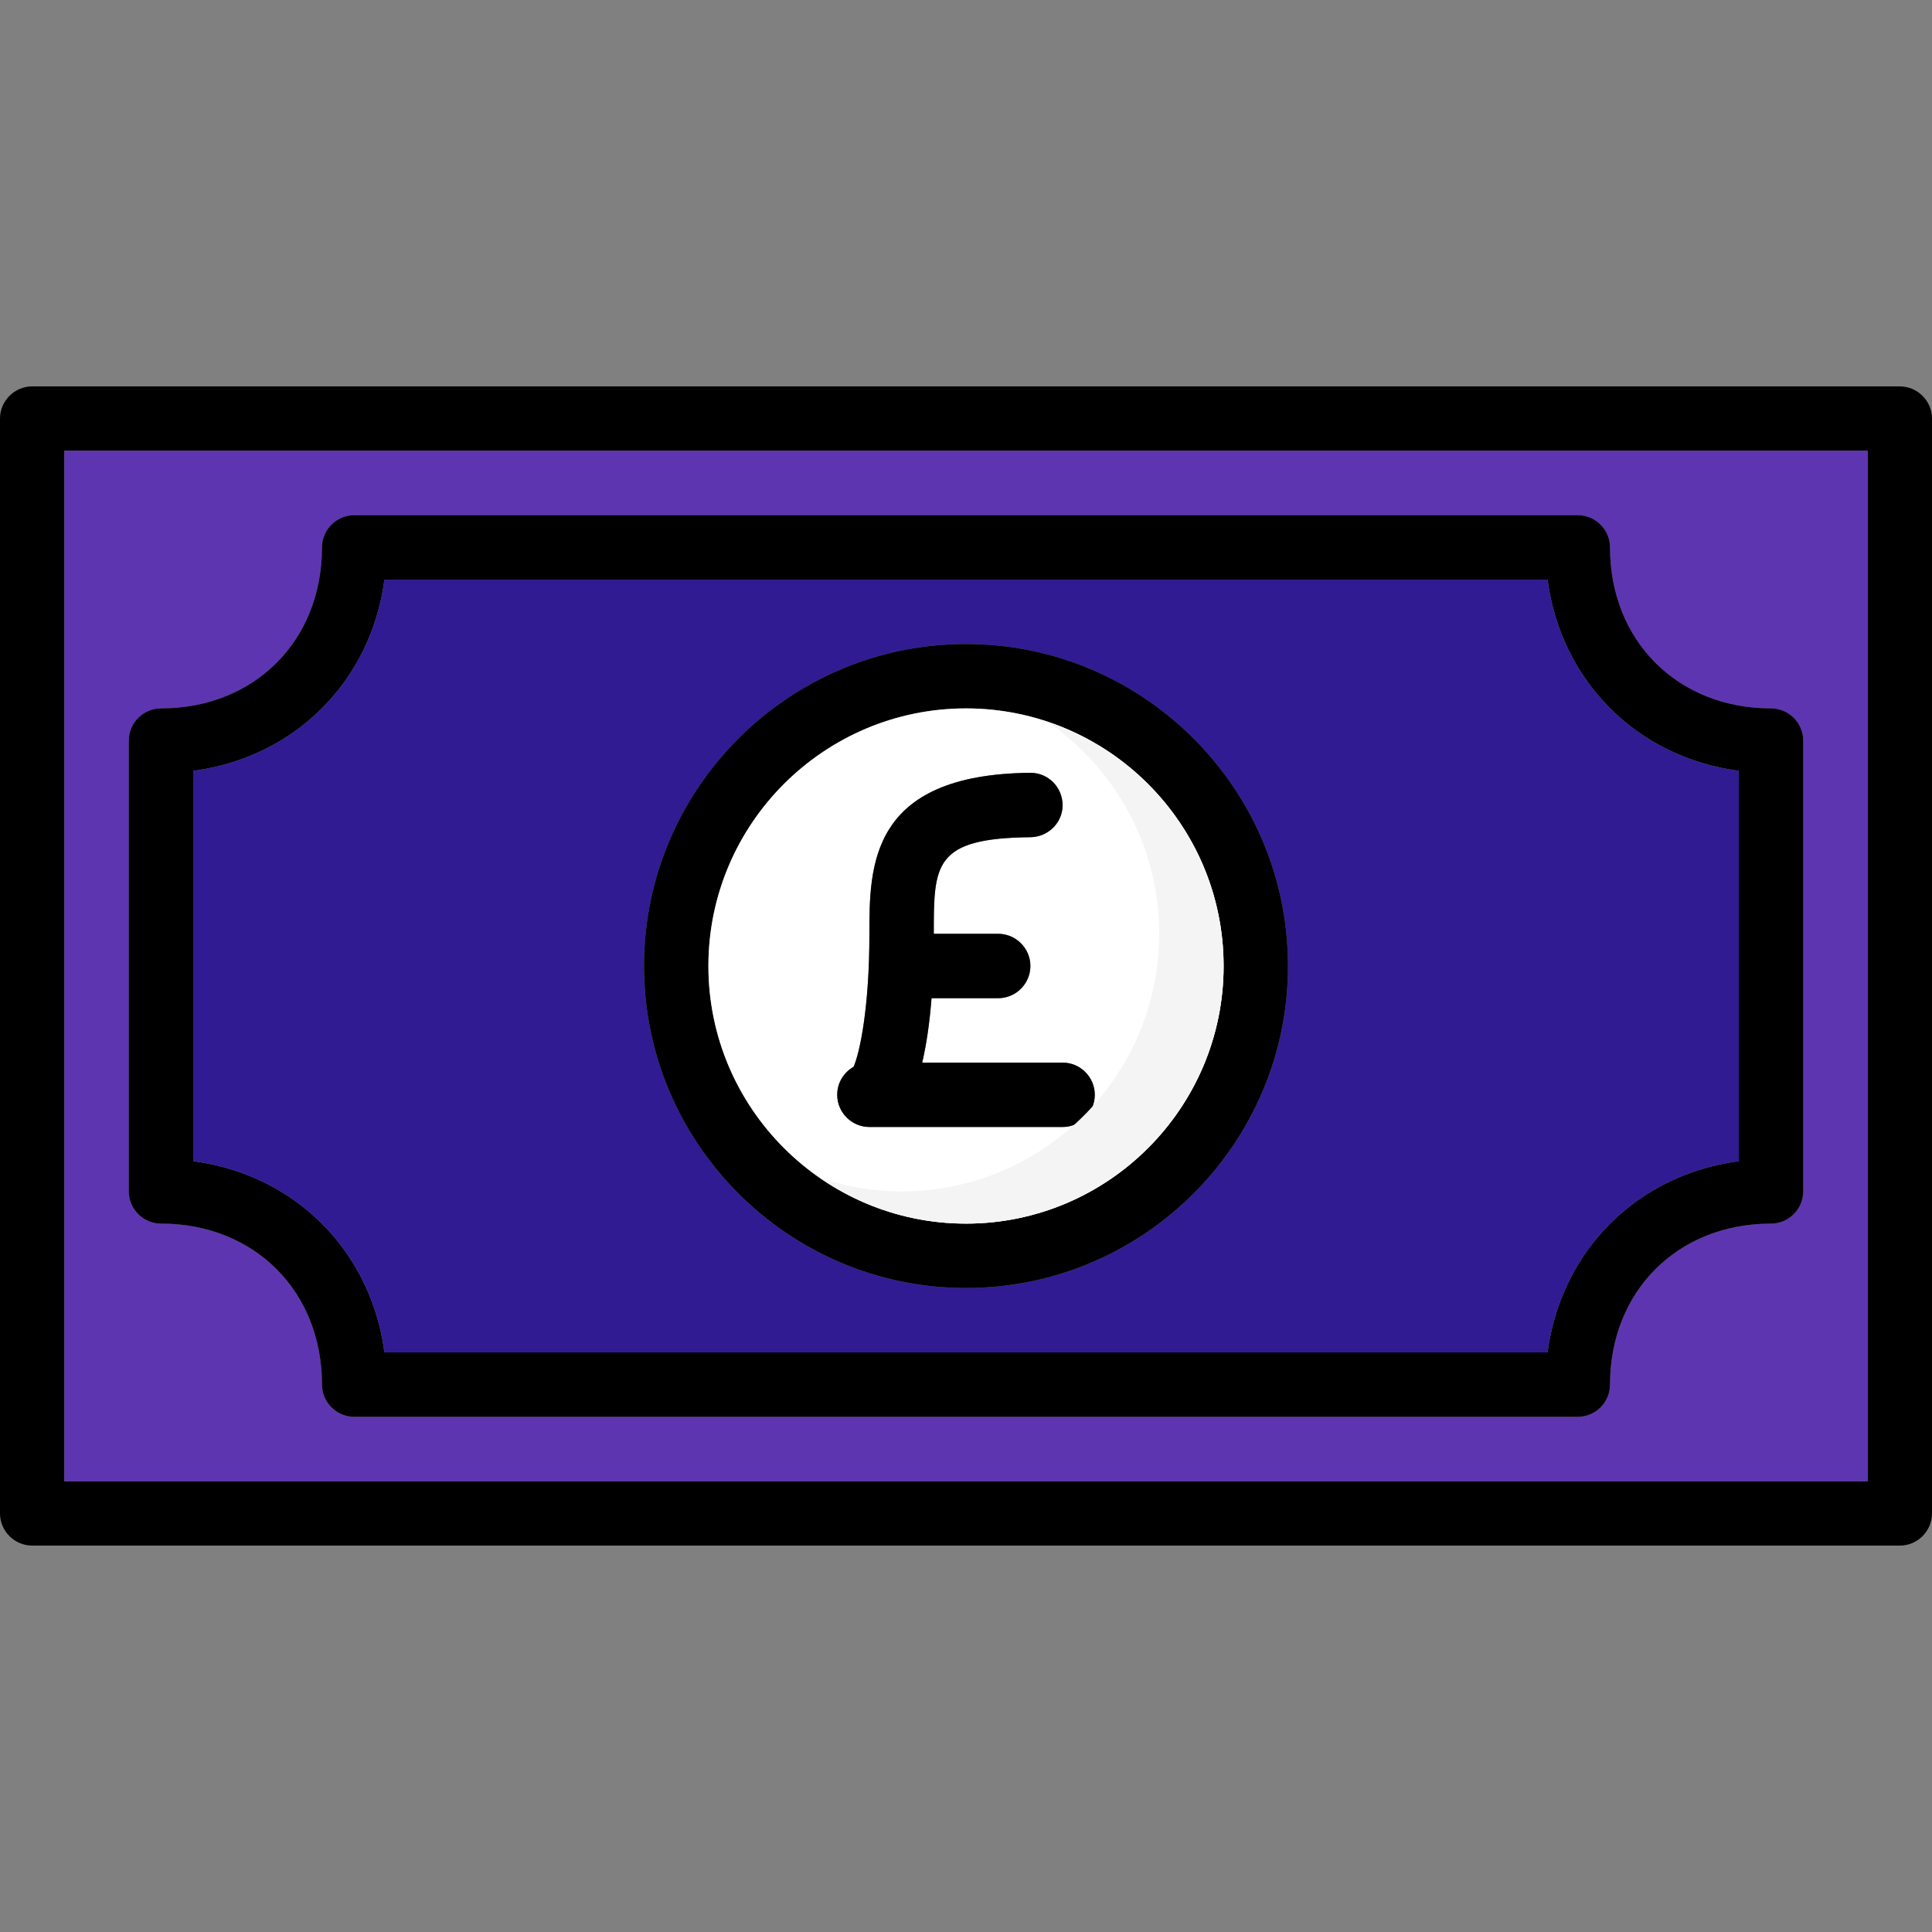
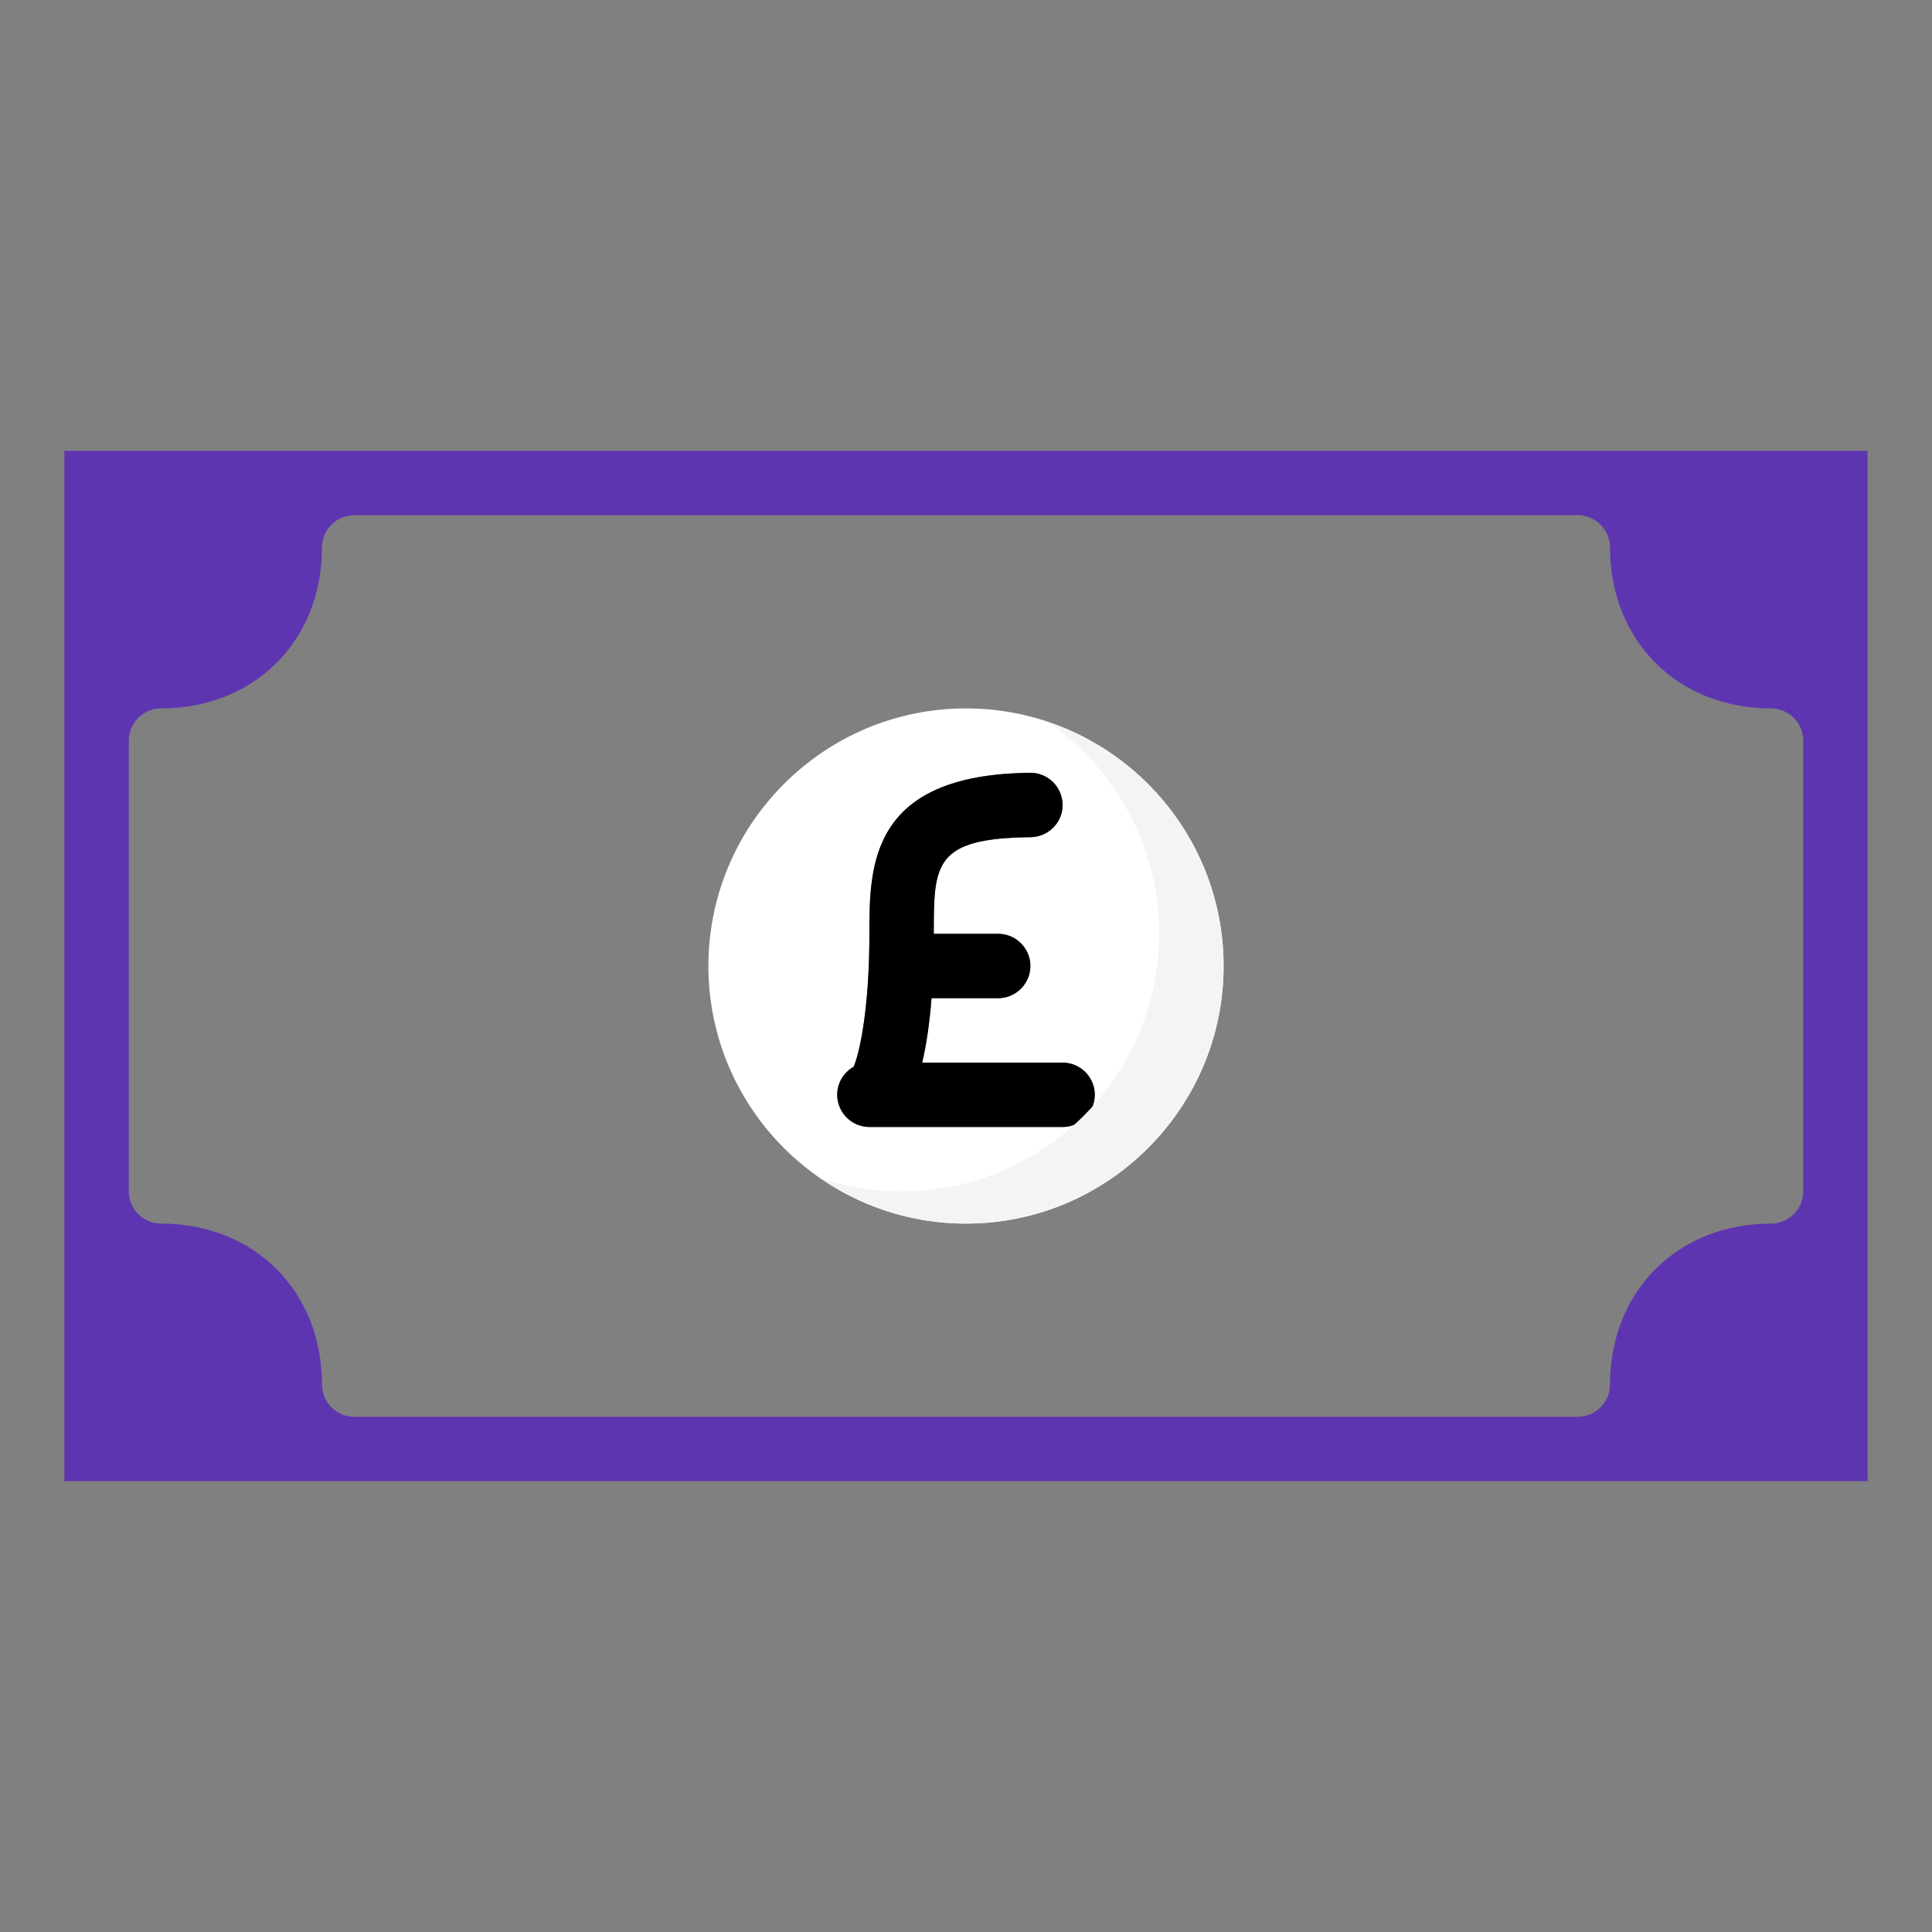
<svg xmlns="http://www.w3.org/2000/svg" height="800px" width="800px" version="1.1" id="Layer_1" viewBox="0 0 512 512" xml:space="preserve">
  <rect x="0" y="0" width="512" height="512" fill="#808080" stroke="none" />
-   <path d="M503.467,102.4H8.533C3.84,102.4,0,106.24,0,110.933v290.133c0,4.693,3.84,8.533,8.533,8.533h494.933  c4.693,0,8.533-3.84,8.533-8.533V110.933C512,106.24,508.16,102.4,503.467,102.4z M494.933,392.533H17.067V119.467h477.867V392.533z  " />
  <path style="fill:#5E35B1;" d="M17.067,119.467v273.067h477.867V119.467H17.067z M477.867,315.733c0,4.693-3.84,8.533-8.533,8.533  c-24.747,0-42.667,17.92-42.667,42.667c0,4.693-3.84,8.533-8.533,8.533H93.867c-4.693,0-8.533-3.84-8.533-8.533  c0-24.747-17.92-42.667-42.667-42.667c-4.693,0-8.533-3.84-8.533-8.533V196.267c0-4.693,3.84-8.533,8.533-8.533  c24.747,0,42.667-17.92,42.667-42.667c0-4.693,3.84-8.533,8.533-8.533h324.267c4.693,0,8.533,3.84,8.533,8.533  c0,24.747,17.92,42.667,42.667,42.667c4.693,0,8.533,3.84,8.533,8.533V315.733z" />
-   <path d="M469.333,187.733c-24.747,0-42.667-17.92-42.667-42.667c0-4.693-3.84-8.533-8.533-8.533H93.867  c-4.693,0-8.533,3.84-8.533,8.533c0,24.747-17.92,42.667-42.667,42.667c-4.693,0-8.533,3.84-8.533,8.533v119.467  c0,4.693,3.84,8.533,8.533,8.533c24.747,0,42.667,17.92,42.667,42.667c0,4.693,3.84,8.533,8.533,8.533h324.267  c4.693,0,8.533-3.84,8.533-8.533c0-24.747,17.92-42.667,42.667-42.667c4.693,0,8.533-3.84,8.533-8.533V196.267  C477.867,191.573,474.027,187.733,469.333,187.733z M460.8,307.712c-26.965,3.584-47.104,23.723-50.688,50.688H101.888  c-3.584-26.965-23.723-47.104-50.688-50.688V204.288c26.965-3.584,47.104-23.723,50.688-50.688h308.224  c3.584,26.965,23.723,47.104,50.688,50.688L460.8,307.712L460.8,307.712z" />
-   <path style="fill:#311B92;" d="M410.112,153.6H101.888c-3.584,26.965-23.723,47.104-50.688,50.688v103.424  c26.965,3.584,47.104,23.723,50.688,50.688h308.224c3.584-26.965,23.723-47.104,50.688-50.688V204.288  C433.835,200.704,413.696,180.565,410.112,153.6z M256,341.333c-47.019,0-85.333-38.315-85.333-85.333s38.315-85.333,85.333-85.333  s85.333,38.315,85.333,85.333S303.019,341.333,256,341.333z" />
-   <path d="M256,170.667c-47.019,0-85.333,38.315-85.333,85.333s38.315,85.333,85.333,85.333s85.333-38.315,85.333-85.333  S303.019,170.667,256,170.667z M256,324.267c-37.632,0-68.267-30.635-68.267-68.267s30.635-68.267,68.267-68.267  s68.267,30.635,68.267,68.267S293.632,324.267,256,324.267z" />
  <path style="fill:#FFFFFF;" d="M256,187.733c-37.632,0-68.267,30.635-68.267,68.267s30.635,68.267,68.267,68.267  s68.267-30.635,68.267-68.267S293.632,187.733,256,187.733z M281.6,298.667h-51.2c-4.693,0-8.533-3.84-8.533-8.533  c0-3.243,1.792-5.973,4.352-7.424c1.621-3.755,4.181-15.531,4.181-35.243c0-17.835,0-42.24,42.581-42.667h0.085  c4.693,0,8.448,3.755,8.533,8.448c0.085,4.693-3.755,8.533-8.448,8.619c-25.685,0.256-25.685,7.168-25.685,25.6h17.067  c4.693,0,8.533,3.84,8.533,8.533c0,4.693-3.84,8.533-8.533,8.533h-17.664c-0.512,6.571-1.365,12.373-2.475,17.067H281.6  c4.693,0,8.533,3.84,8.533,8.533S286.293,298.667,281.6,298.667z" />
  <path d="M290.133,290.133c0,4.693-3.84,8.533-8.533,8.533h-51.2c-4.693,0-8.533-3.84-8.533-8.533c0-3.243,1.792-5.973,4.352-7.424  c1.621-3.755,4.181-15.531,4.181-35.243c0-17.835,0-42.24,42.581-42.667h0.085c4.693,0,8.448,3.755,8.533,8.448  c0.085,4.693-3.755,8.533-8.448,8.619c-25.685,0.256-25.685,7.168-25.685,25.6h17.067c4.693,0,8.533,3.84,8.533,8.533  c0,4.693-3.84,8.533-8.533,8.533h-17.664c-0.512,6.571-1.365,12.373-2.475,17.067H281.6  C286.293,281.6,290.133,285.44,290.133,290.133z" />
  <path style="fill:#F4F4F4;" d="M277.658,191.317c17.818,12.331,29.542,32.887,29.542,56.149c0,37.632-30.635,68.267-68.267,68.267  c-7.578,0-14.839-1.289-21.658-3.584c11.017,7.62,24.354,12.117,38.724,12.117c37.632,0,68.267-30.635,68.267-68.267  C324.267,225.946,304.7,200.397,277.658,191.317z" />
</svg>